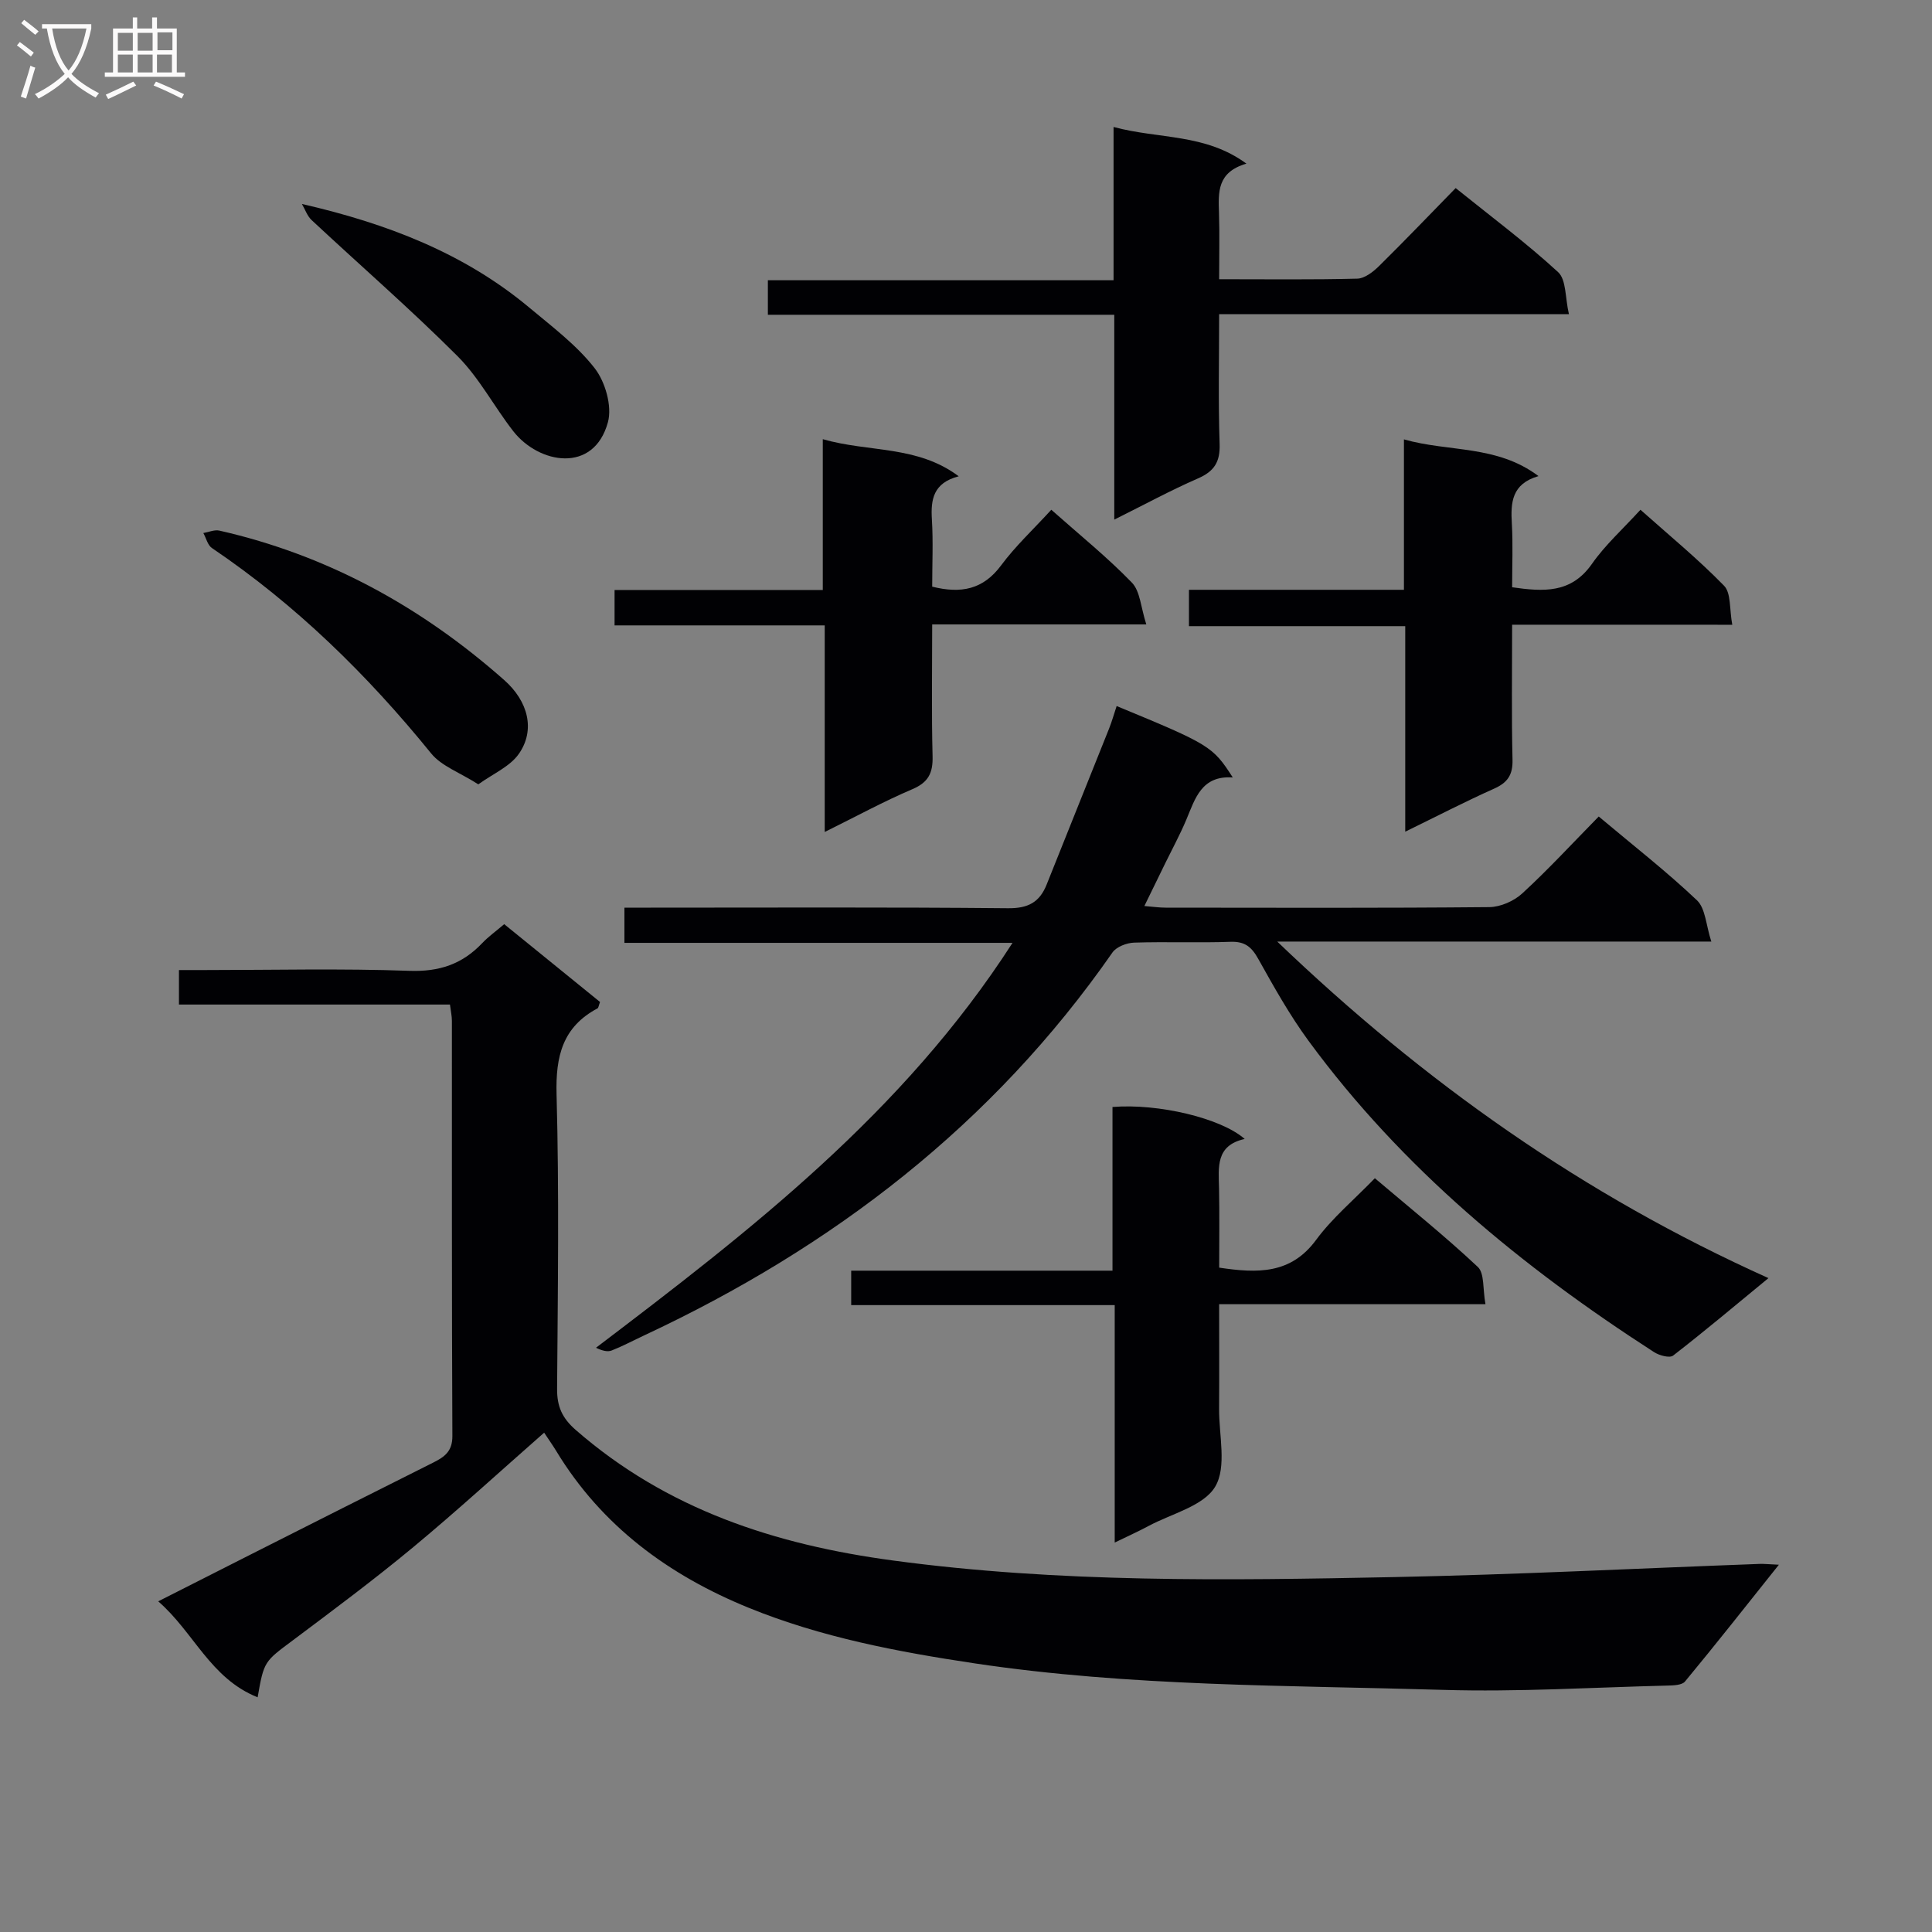
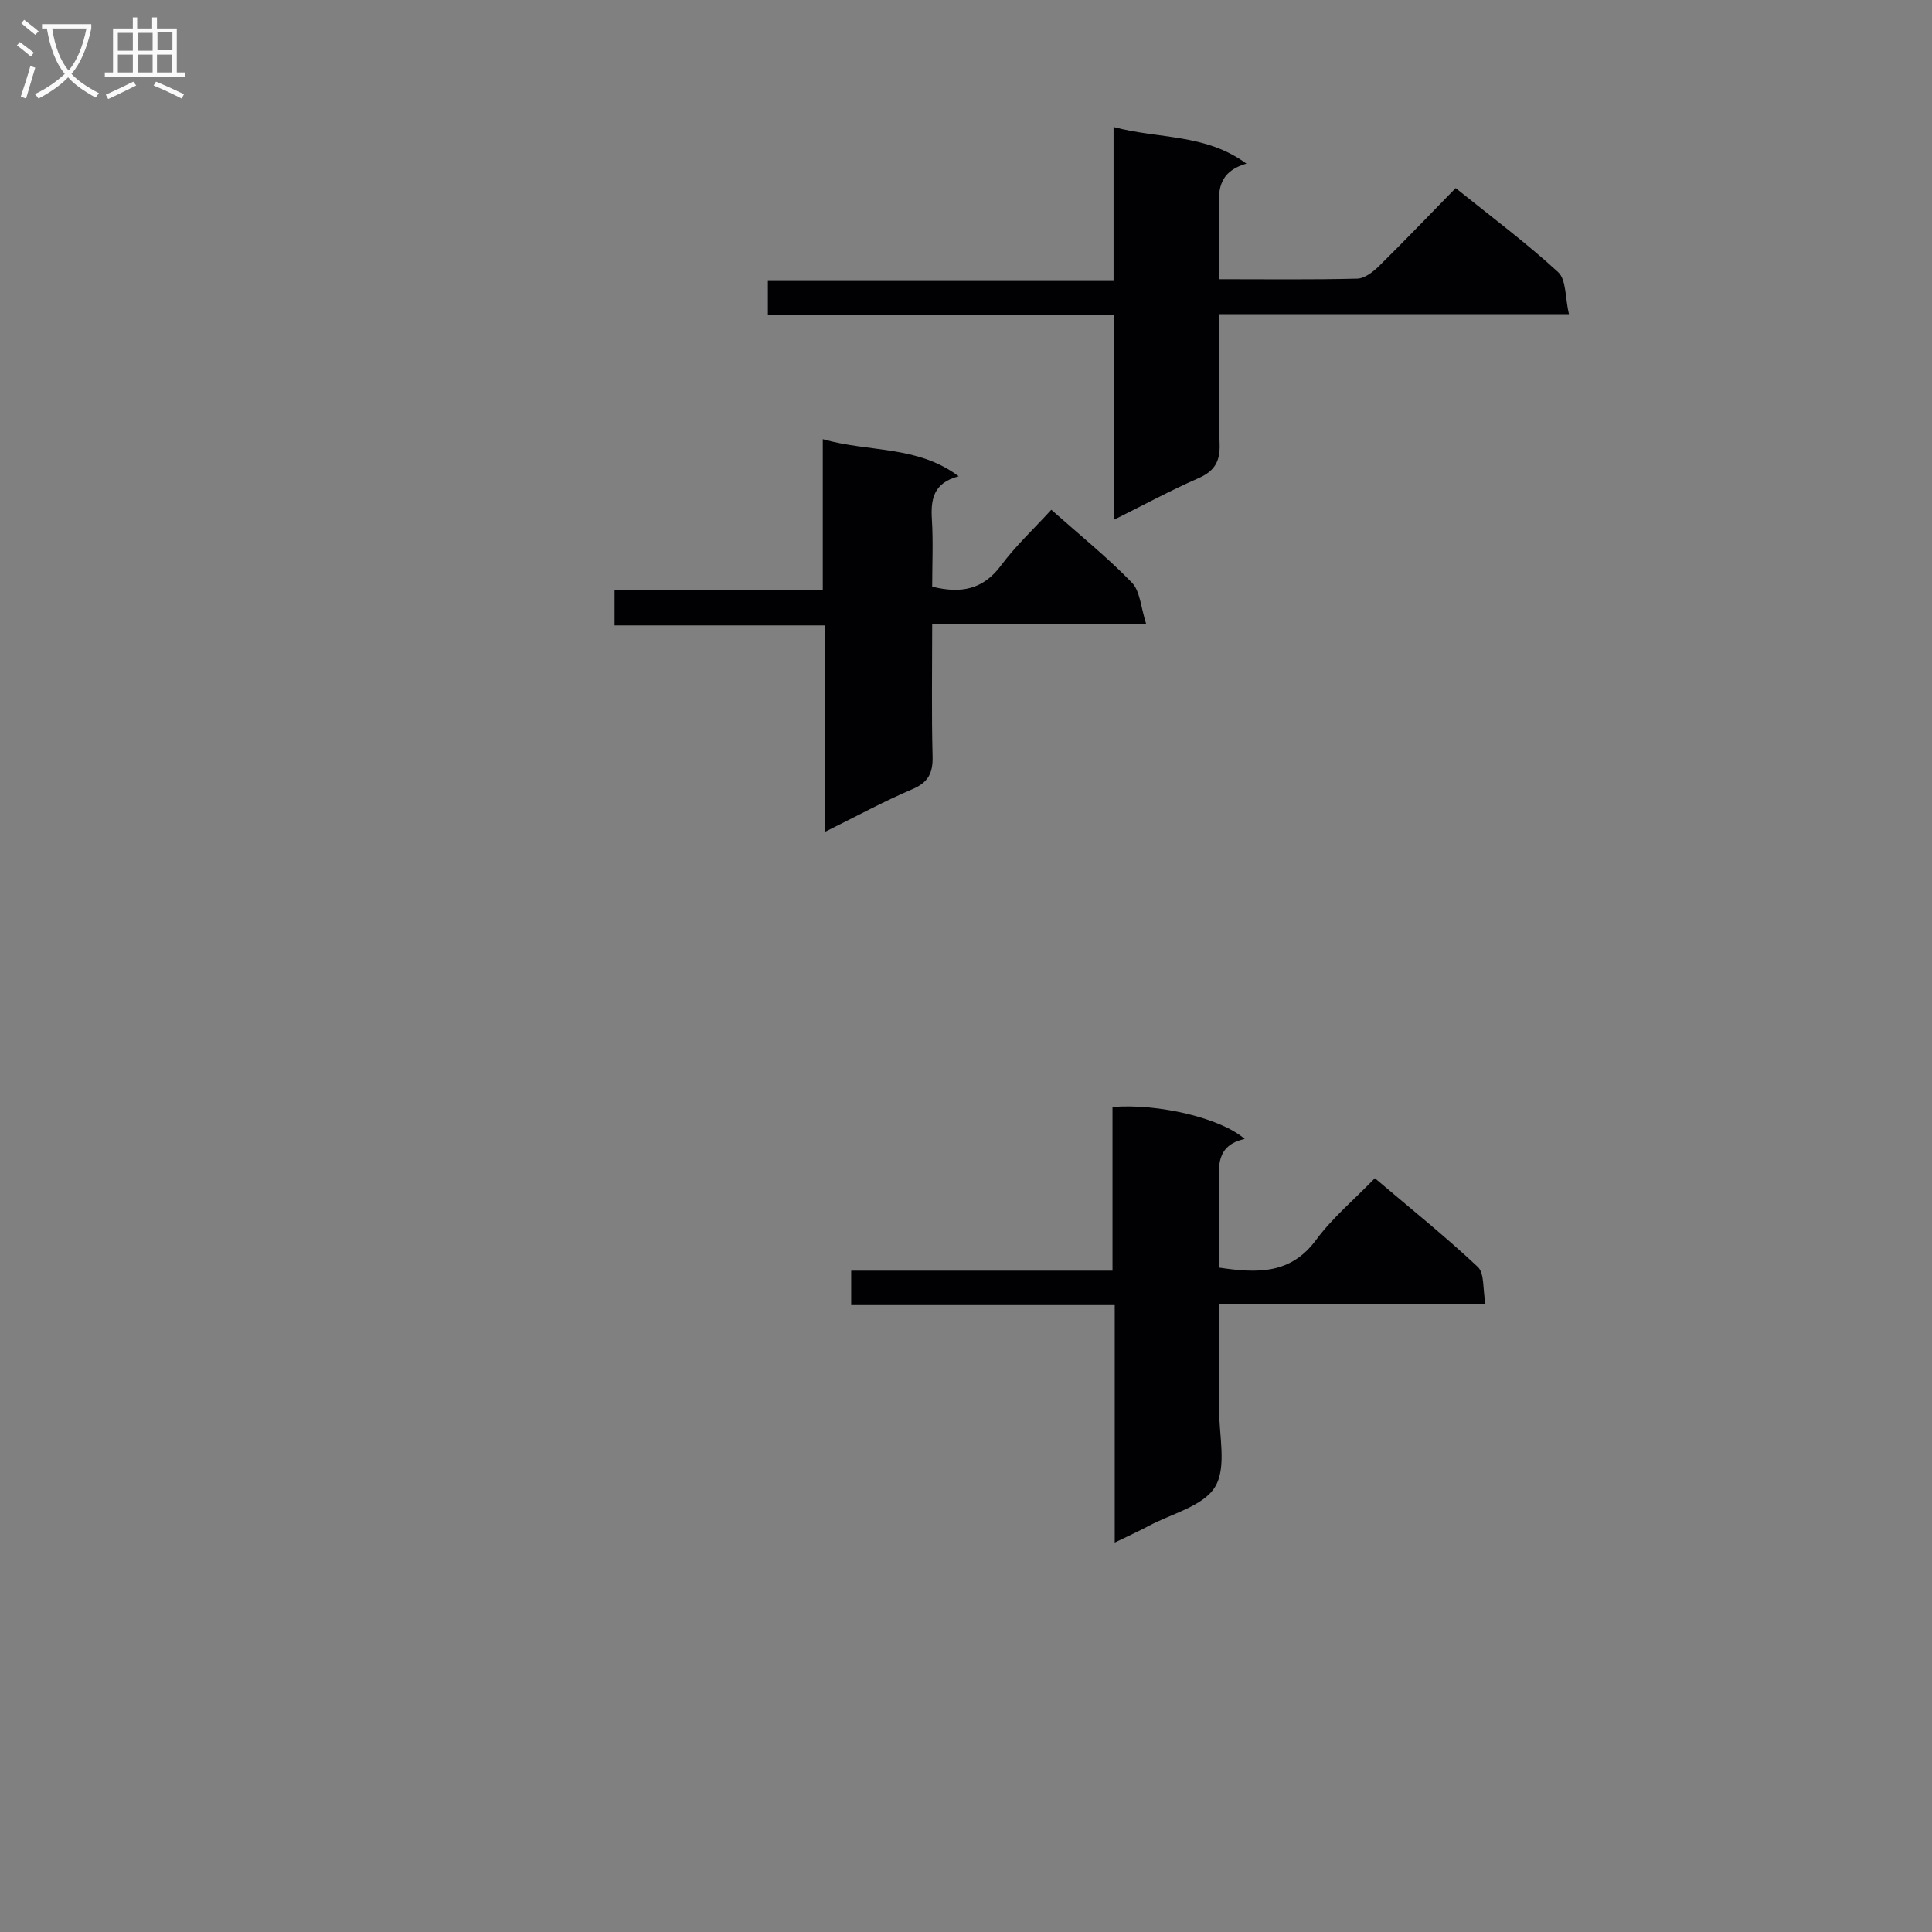
<svg xmlns="http://www.w3.org/2000/svg" enable-background="new 0 0 400 400" viewBox="0 0 400 400">
  <rect x="0" y="0" width="400" height="400" fill="#808080" stroke="none" />
  <g fill="#010104">
-     <path d="m53.34 351.41c-9.8-3.92-13.18-13.44-20.58-19.87 6.9-3.49 13.18-6.69 19.48-9.87 12.47-6.3 24.94-12.6 37.44-18.85 2.33-1.17 4-2.31 3.98-5.51-.14-28.66-.08-57.31-.1-85.97 0-.97-.22-1.93-.4-3.36-18.73 0-37.31 0-56.11 0 0-2.44 0-4.39 0-7.14h5.24c14.16 0 28.34-.35 42.48.16 6.19.22 10.95-1.39 15.08-5.75 1.24-1.31 2.74-2.38 4.54-3.91 6.68 5.43 13.31 10.81 19.84 16.11-.28.74-.31 1.2-.52 1.32-7.23 3.85-8.69 9.91-8.48 17.78.55 20.31.26 40.65.11 60.97-.03 3.64 1.02 6.05 3.83 8.51 18.89 16.49 41.32 23.78 65.75 27.06 34.47 4.64 69.06 4.13 103.65 3.43 25.26-.51 50.51-1.8 75.77-2.73.94-.03 1.89.08 3.96.17-6.81 8.53-13.02 16.43-19.43 24.17-.64.78-2.42.82-3.67.85-15.47.38-30.95 1.35-46.4.89-32.38-.96-64.83-.67-97.02-5.49-15.99-2.4-31.76-5.39-46.76-11.5-16.54-6.74-30.43-16.91-39.86-32.47-.77-1.27-1.64-2.48-2.5-3.79-9.11 8-17.92 16.08-27.1 23.7-8.06 6.69-16.48 12.96-24.86 19.24-5.96 4.45-6.05 4.32-7.36 11.85z" />
-     <path d="m331 169.05c7.24 6.08 14.08 11.41 20.34 17.35 1.77 1.68 1.86 5.14 2.97 8.54-30.4 0-59.49 0-89.87 0 30.43 29.16 63.37 52.44 101.7 69.68-6.96 5.72-13.25 11.02-19.74 16.04-.72.56-2.86-.02-3.93-.71-27.33-17.61-52.16-38.04-71.54-64.44-3.92-5.34-7.18-11.18-10.42-16.98-1.37-2.46-2.75-3.64-5.71-3.54-6.66.24-13.33-.05-19.99.17-1.54.05-3.66.86-4.48 2.03-24.8 35.64-57.93 61.04-96.94 79.28-2.25 1.05-4.45 2.23-6.76 3.14-.85.33-1.94.05-3.24-.57 31.98-24.28 63.6-48.66 86.24-83.83-27.38 0-53.72 0-80.35 0 0-2.62 0-4.68 0-7.29h5.47c24.66 0 49.32-.12 73.97.12 4.14.04 6.52-1.24 7.98-4.91 4.29-10.76 8.62-21.5 12.91-32.25.61-1.53 1.05-3.13 1.58-4.7 19.3 7.97 19.89 8.33 24.04 14.78-6.46-.43-7.77 4.33-9.6 8.71-1.28 3.05-2.87 5.98-4.33 8.96-1.37 2.81-2.75 5.63-4.37 8.95 1.69.14 3.06.34 4.43.34 22.33.02 44.65.1 66.97-.11 2.31-.02 5.1-1.24 6.83-2.83 5.39-4.95 10.35-10.34 15.84-15.93z" />
    <path d="m230.55 26.29c9.48 2.55 18.94 1.31 27.51 7.59-6.12 1.77-5.81 5.96-5.68 10.19.14 4.44.03 8.89.03 13.74 10.02 0 19.32.12 28.61-.12 1.53-.04 3.28-1.41 4.49-2.6 5.32-5.24 10.49-10.65 15.87-16.15 7.4 5.96 14.62 11.34 21.21 17.4 1.71 1.57 1.44 5.29 2.24 8.71-24.67 0-48.24 0-72.42 0 0 9.28-.2 18.08.1 26.85.13 3.75-1.12 5.69-4.5 7.16-5.6 2.44-10.98 5.37-17.31 8.52 0-14.54 0-28.24 0-42.41-24.21 0-47.78 0-71.72 0 0-2.54 0-4.59 0-7.15h71.57c0-10.65 0-20.84 0-31.73z" />
    <path d="m307.55 270.02c-18.83 0-36.6 0-55.14 0 0 7.43.04 14.54-.01 21.64-.04 5.48 1.63 12.05-.81 16.14-2.41 4.03-9.01 5.57-13.8 8.14-2.02 1.09-4.13 2.03-7 3.43 0-16.63 0-32.62 0-49.16-18.54 0-36.41 0-54.56 0 0-2.61 0-4.67 0-7.13h54.1c0-11.57 0-22.76 0-33.89 9.53-.77 22.49 2.32 27.37 6.62-6.07 1.34-5.4 5.87-5.31 10.25.11 5.45.03 10.91.03 16.39 8 1.2 14.84 1.36 20.07-5.75 3.32-4.51 7.75-8.21 12.16-12.76 7.37 6.25 14.59 12.05 21.32 18.37 1.4 1.32 1 4.58 1.58 7.71z" />
-     <path d="m313.07 129.34c0 9.97-.14 18.95.08 27.93.08 3.15-1 4.76-3.83 6.02-6.02 2.69-11.88 5.73-18.38 8.9 0-14.37 0-28.11 0-42.55-15.07 0-29.77 0-44.78 0 0-2.78 0-4.86 0-7.53h44.51c0-10.49 0-20.42 0-31.14 9.39 2.67 19.19 1.1 27.86 7.6-5.59 1.62-5.77 5.51-5.52 9.83.25 4.29.06 8.61.06 13.19 6.48.91 12.2 1.33 16.52-4.84 2.73-3.91 6.38-7.19 10.05-11.21 5.91 5.27 11.92 10.2 17.31 15.73 1.47 1.51 1.09 4.84 1.7 8.08-15.58-.01-30.3-.01-45.58-.01z" />
    <path d="m217.66 105.54c5.89 5.23 11.61 9.84 16.68 15.08 1.73 1.78 1.85 5.13 2.99 8.66-15.47 0-29.55 0-44.33 0 0 9.46-.15 18.38.08 27.29.09 3.45-.85 5.4-4.18 6.82-5.92 2.52-11.59 5.62-18.15 8.86 0-14.44 0-28.28 0-42.77-14.86 0-29.07 0-43.51 0 0-2.76 0-4.84 0-7.33h43.11c0-10.41 0-20.45 0-31.22 9.64 2.76 19.53 1.24 28.14 7.68-5.29 1.38-5.81 4.82-5.55 8.97.28 4.61.06 9.26.06 13.88 5.99 1.5 10.57.59 14.28-4.42 2.95-3.98 6.64-7.41 10.38-11.5z" />
-     <path d="m99.03 162.39c-3.85-2.46-7.63-3.77-9.77-6.41-13.2-16.27-27.99-30.76-45.39-42.52-.88-.6-1.19-2.05-1.77-3.1 1.12-.19 2.32-.74 3.34-.5 22.38 5.08 41.84 15.81 58.95 30.94 5 4.42 6.46 10.35 3.05 15.25-1.84 2.66-5.38 4.15-8.41 6.34z" />
-     <path d="m62.51 42.23c17.61 4.04 33.61 10.19 47.12 21.49 4.71 3.94 9.76 7.73 13.48 12.5 2.2 2.82 3.65 7.86 2.76 11.17-2.92 10.76-14.32 8.64-19.59 1.9-3.98-5.1-7.05-11.05-11.57-15.57-9.72-9.72-20.12-18.75-30.18-28.14-.92-.85-1.36-2.22-2.02-3.35z" />
  </g>
  <path d="m6.4 11.7c-1-.8-1.9-1.6-2.9-2.3l.6-.7c.9.7 1.9 1.4 2.9 2.2zm-2.1 8.3c.7-2.1 1.4-4.2 2-6.4.2.1.6.3 1 .4-.7 2.3-1.3 4.4-1.9 6.4zm3-12.8c-1.1-.9-2.1-1.7-2.9-2.4l.6-.7c1 .8 2 1.5 3 2.4zm1.4-1.3v-.9h10.2v.9c-.9 4.2-2.3 7.3-4.1 9.4 1.3 1.4 3.2 2.7 5.7 4-.2.2-.4.5-.7.9-2.5-1.4-4.4-2.7-5.7-4.2-1.4 1.5-3.5 3-6.1 4.4 0 0 0 0-.1-.1-.3-.4-.5-.7-.7-.8 2.7-1.3 4.7-2.8 6.2-4.2-1.8-2.2-3-5.3-3.7-9.4zm9.2 0h-7.1c.6 3.8 1.7 6.7 3.4 8.7 1.7-2 2.9-4.8 3.7-8.7z" fill="#fbfafa" />
  <path d="m31.6 3.6h.9v2.3h4.1v9.1h1.7v.9h-16.6v-.9h1.7v-9.1h4.1v-2.3h.9v2.3h3.1v-2.3zm-4 13.3.6.8c-1.9.9-3.8 1.9-5.8 2.8-.2-.3-.3-.6-.5-.9 2-.9 3.9-1.8 5.7-2.7zm-3.2-10.1v3.7h3.1v-3.7zm0 4.5v3.7h3.1v-3.7zm4.1-4.5v3.7h3.1v-3.7zm0 4.5v3.7h3.1v-3.7zm9.1 9.1c-2.1-1.1-4.1-2-5.8-2.7l.5-.8c2.2.9 4.1 1.8 5.8 2.6zm-1.9-13.7h-3.1v3.7h3.1v-3.6zm-3.2 4.6v3.7h3.1v-3.7z" fill="#fbfafa" />
</svg>